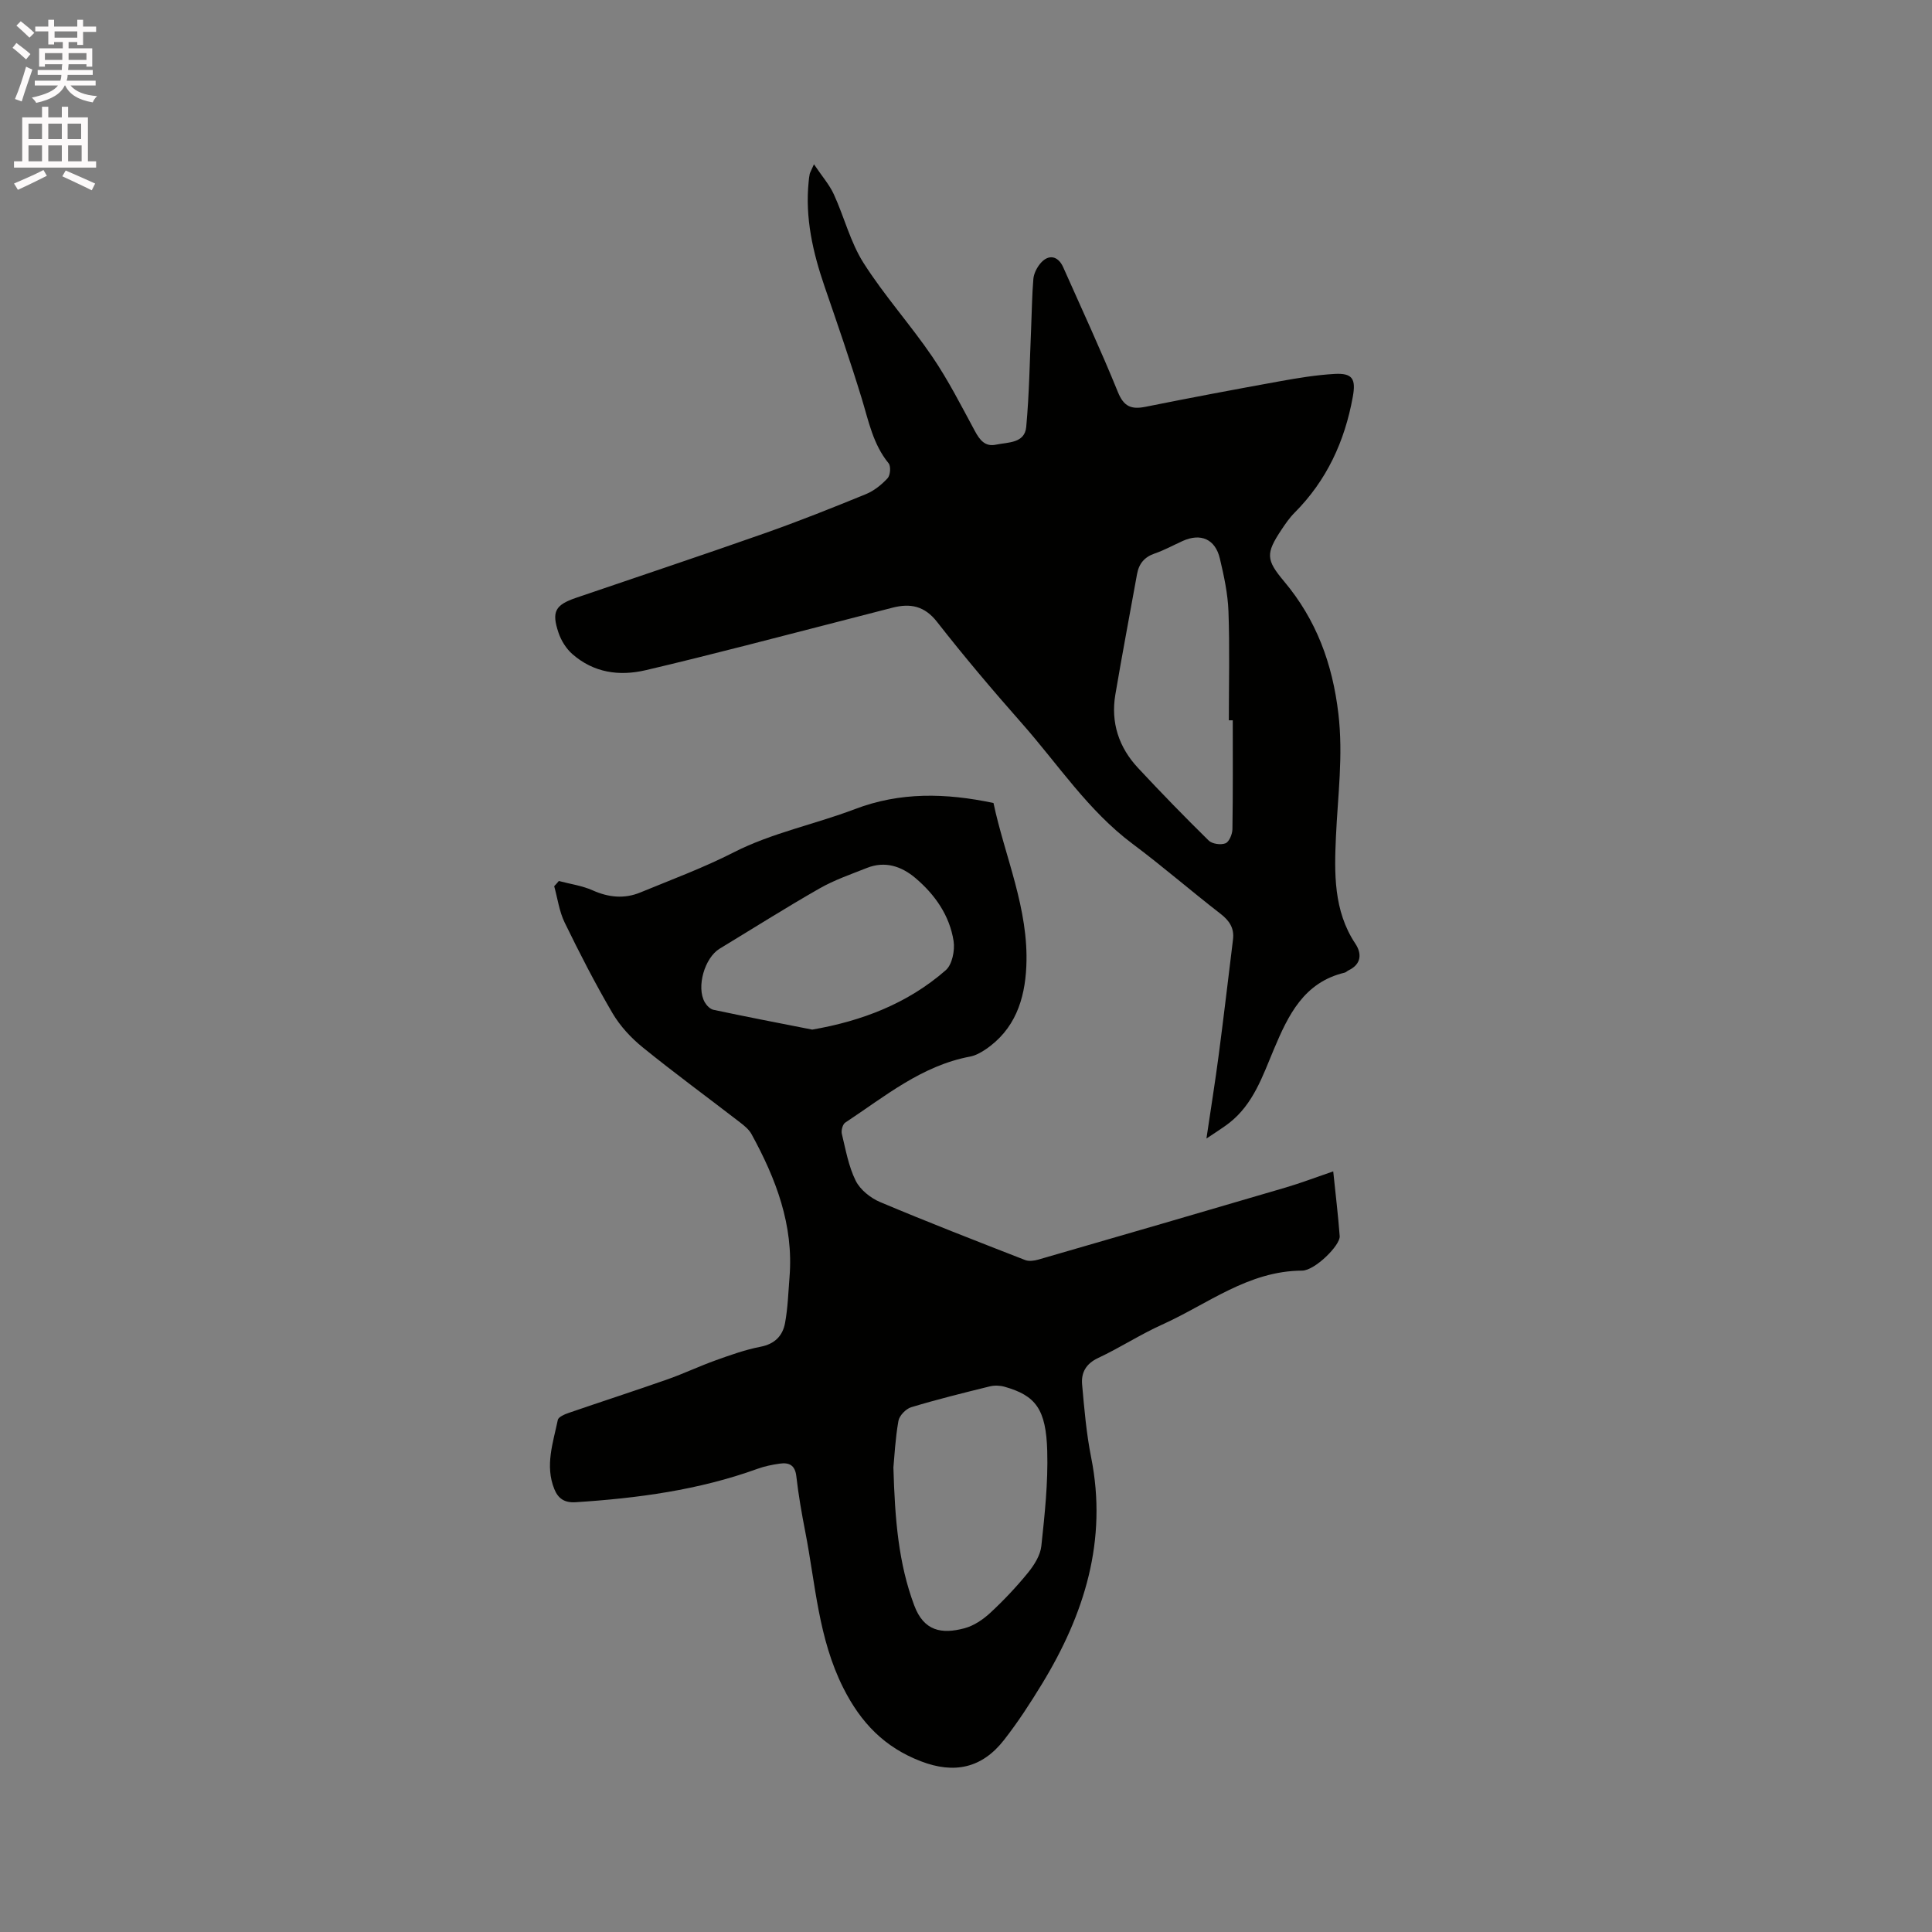
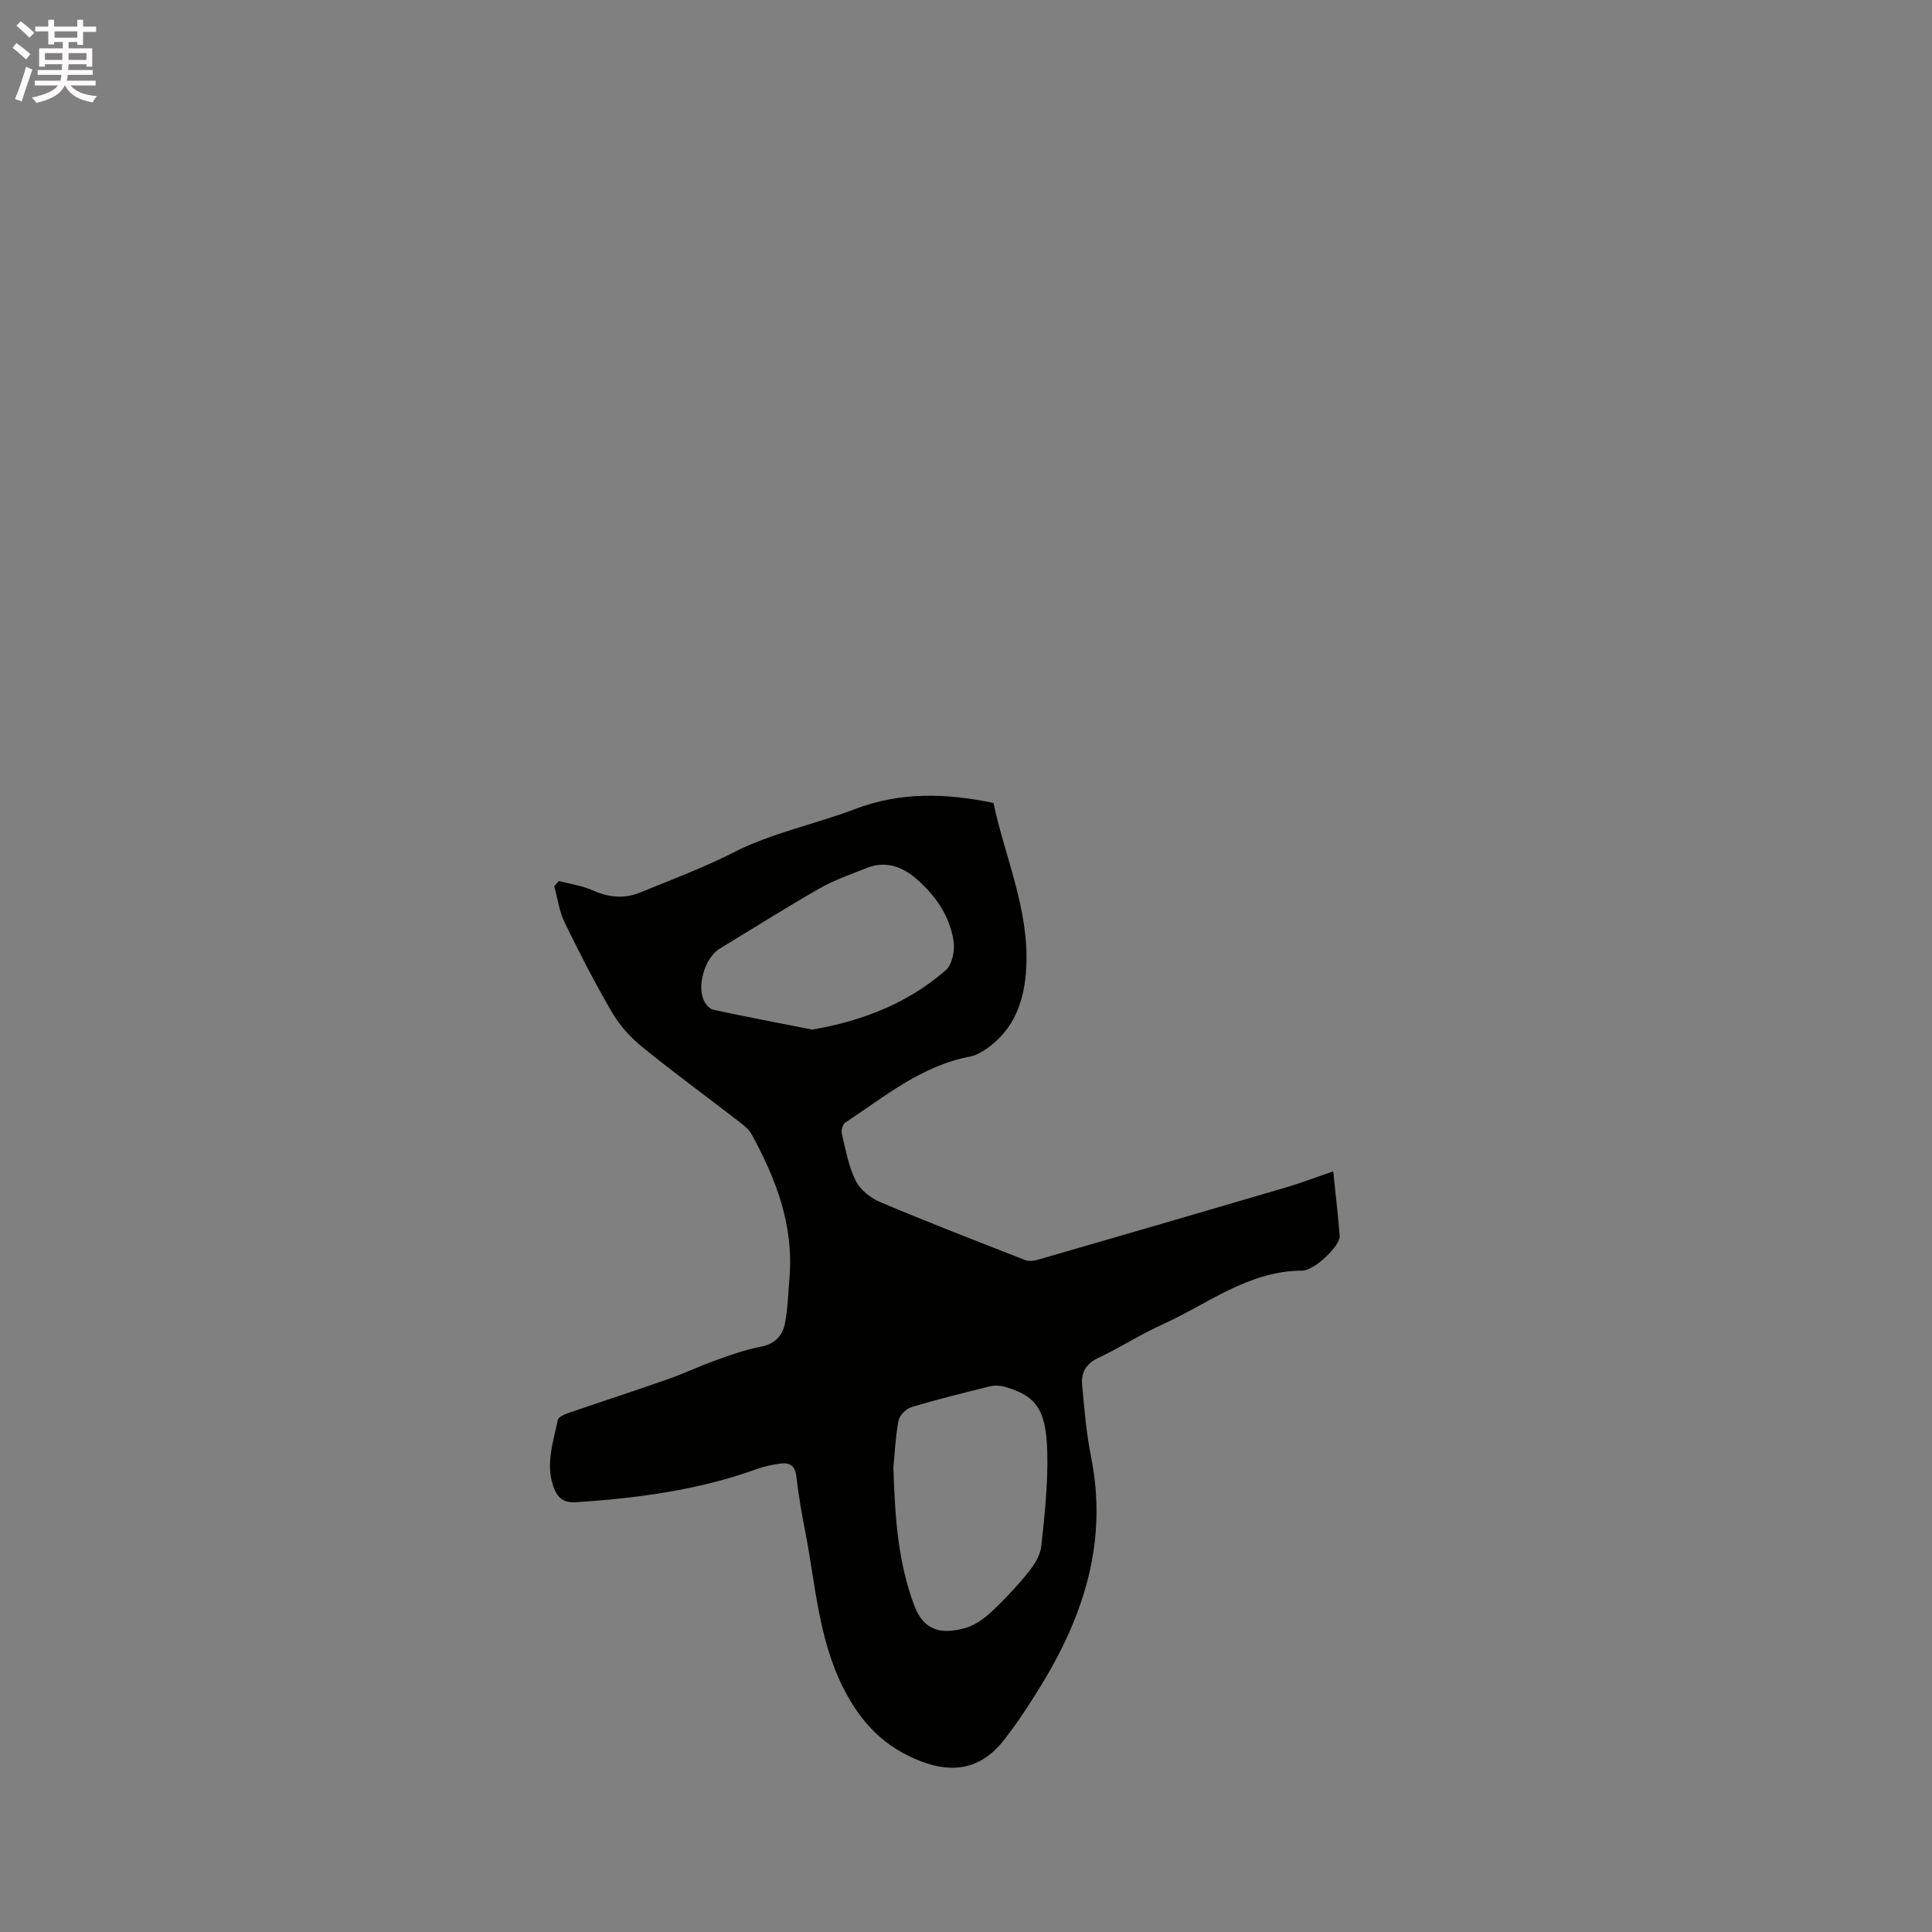
<svg xmlns="http://www.w3.org/2000/svg" enable-background="new 0 0 400 400" viewBox="0 0 400 400">
  <rect x="0" y="0" width="400" height="400" fill="#808080" stroke="none" />
  <path d="m2.6 9.9.8-1c.9.7 1.9 1.4 2.9 2.3l-.9 1.1c-1.1-1-2-1.8-2.8-2.4zm.5 10.6c.9-2.1 1.6-4.3 2.3-6.7.4.2.8.4 1.3.6-.7 2.1-1.5 4.3-2.2 6.6zm.3-15.2.9-.9c1 .8 2 1.6 2.8 2.4l-1 1c-.9-.9-1.8-1.7-2.7-2.5zm12.6-1.2h1.2v1.4h2.7v1.1h-2.7v2.7h-1.2v-.6h-1.8v1.3h4.9v3.8h-1.2v-.5h-3.7c0 .4-.1.9-.1 1.2h5.1v1h-5.2c0 .5-.1.9-.2 1.2h6v1h-5.2c1.1 1.3 2.9 2 5.5 2.2-.4.4-.7.8-.9 1.3-2.9-.5-4.8-1.6-5.7-3.5h-.1c-.8 1.7-2.7 2.9-5.9 3.6-.2-.4-.6-.8-.9-1.1 2.8-.6 4.6-1.4 5.4-2.5h-4.8v-1h5.3c.1-.3.2-.7.2-1.2h-4.9v-1h5c0-.4 0-.8.1-1.2h-3.6v.5h-1.2v-3.8h4.9v-1.3h-1.8v.5h-1.2v-2.7h-2.7v-1h2.7v-1.4h1.2v1.4h4.8zm-6.7 8.3h3.6c0-.4 0-.9 0-1.4h-3.6zm1.9-4.6h4.8v-1.3h-4.7v1.3zm6.7 3.2h-3.7v1.4h3.7z" fill="#fcfafa" />
-   <path d="m8.7 22.1h1.3v2.2h2.8v-2.2h1.3v2.2h4.1v9.1h1.7v1.3h-17v-1.3h1.7v-9.1h4.1zm.3 13.1.7 1.2c-1.8.9-3.8 1.9-6 2.9-.2-.4-.5-.8-.8-1.3 2.3-1 4.4-1.9 6.1-2.8zm-3.1-6.4h2.8v-3.2h-2.8zm0 4.6h2.8v-3.3h-2.8zm4.1-4.6h2.8v-3.2h-2.8zm0 4.6h2.8v-3.3h-2.8zm3.6 1.9c2.1.9 4.1 1.8 6.1 2.7l-.7 1.4c-2.2-1.1-4.2-2-6.1-2.9zm3.2-9.7h-2.8v3.2h2.8zm-2.7 7.8h2.8v-3.3h-2.8z" fill="#fcfafa" />
  <g fill="#010100">
    <path d="m115.7 182.4c2.35.63 4.82.96 7.01 1.94 3.31 1.48 6.58 1.79 9.85.44 6.5-2.68 13.07-5.1 19.41-8.34 7.82-3.99 16.74-5.77 25.02-8.92 9.38-3.58 18.81-3.35 28.7-1.27 2.34 11.09 7.34 21.91 6.8 33.82-.31 6.91-2.38 13.13-8.5 17.24-.95.63-2.03 1.23-3.13 1.44-10.05 1.88-17.7 8.29-25.87 13.68-.53.35-.86 1.61-.7 2.31.8 3.29 1.39 6.73 2.87 9.71.93 1.87 3.06 3.58 5.05 4.42 9.93 4.19 19.99 8.09 30.04 12.01.78.3 1.86.15 2.71-.09 17.08-4.94 34.15-9.9 51.2-14.92 3.16-.93 6.25-2.11 9.87-3.35.52 5.05 1.03 9.23 1.34 13.42.14 1.87-5.14 7.12-7.78 7.13-11.14.04-19.55 6.93-28.99 11.18-4.53 2.04-8.73 4.79-13.23 6.9-2.54 1.19-3.55 3.04-3.33 5.5.45 5.05.88 10.13 1.87 15.09 3.43 17.17-1.39 32.48-10.19 46.92-2.42 3.97-4.97 7.9-7.83 11.56-4.57 5.87-10.31 7.1-17.24 4.43-7.49-2.88-12.41-7.93-16.07-15.21-5.15-10.26-5.73-21.37-7.84-32.21-.75-3.84-1.43-7.71-1.87-11.6-.27-2.33-1.52-2.87-3.44-2.6-1.56.22-3.14.54-4.62 1.08-12.16 4.4-24.8 6.08-37.62 6.91-2.37.15-3.64-.8-4.42-2.71-1.97-4.86-.26-9.61.72-14.33.13-.63 1.44-1.18 2.3-1.47 6.79-2.34 13.63-4.55 20.4-6.93 3.38-1.19 6.63-2.74 10.01-3.95 3.03-1.09 6.11-2.19 9.26-2.8 2.97-.57 4.6-2.29 5.08-4.94.57-3.1.67-6.3.92-9.46.88-10.79-2.81-20.39-7.86-29.61-.53-.97-1.5-1.76-2.41-2.46-6.71-5.18-13.56-10.19-20.14-15.53-2.41-1.95-4.66-4.39-6.23-7.05-3.58-6.11-6.82-12.42-9.92-18.79-1.12-2.31-1.46-4.99-2.16-7.51.35-.36.66-.72.96-1.08zm69.27 121.43c.31 10.84 1.06 19.85 4.31 28.55 1.99 5.34 5.68 6 10.42 4.73 1.94-.52 3.84-1.81 5.35-3.21 2.79-2.59 5.42-5.38 7.82-8.33 1.27-1.57 2.53-3.58 2.73-5.5.7-6.51 1.4-13.08 1.22-19.61-.24-8.76-2.42-11.53-8.84-13.35-.96-.27-2.1-.31-3.07-.07-5.44 1.34-10.89 2.69-16.25 4.31-1.1.33-2.46 1.74-2.65 2.83-.66 3.73-.84 7.55-1.04 9.65zm-16.81-90.66c10.19-1.76 19.72-5.36 27.65-12.3 1.33-1.16 1.92-4.11 1.62-6.04-.83-5.3-3.85-9.61-7.9-13.04-2.87-2.43-6.27-3.59-10.03-2.1-3.32 1.32-6.74 2.49-9.82 4.25-6.99 3.99-13.8 8.3-20.68 12.47-3.12 1.89-4.87 7.96-3.09 11.09.38.67 1.12 1.43 1.81 1.57 6.73 1.43 13.48 2.73 20.44 4.1z" />
-     <path d="m168.52 34.01c1.67 2.48 3.19 4.21 4.11 6.21 2.16 4.7 3.42 9.91 6.15 14.21 4.3 6.77 9.74 12.81 14.26 19.45 3.31 4.87 6 10.18 8.81 15.38 1.01 1.86 2.11 3.28 4.37 2.8 2.48-.52 5.94-.25 6.25-3.68.63-6.82.72-13.69 1.02-20.54.15-3.37.17-6.75.46-10.11.1-1.09.7-2.27 1.4-3.13 1.67-2.04 3.69-1.69 4.77.72 3.83 8.61 7.8 17.16 11.34 25.88 1.24 3.04 2.82 3.6 5.72 3.02 9.24-1.86 18.5-3.6 27.78-5.28 3.75-.68 7.53-1.3 11.32-1.52s4.47 1.07 3.8 4.75c-1.67 9.21-5.4 17.31-12.06 23.99-1.04 1.04-1.89 2.29-2.71 3.52-3.29 4.94-3.19 6.23.55 10.69 6.66 7.94 10.01 16.97 11.24 27.41 1.02 8.69-.13 16.98-.51 25.49-.33 7.39-.53 15.28 4.01 22.09 1.37 2.05 1.3 4.25-1.4 5.54-.29.14-.52.41-.82.48-8.42 2.01-11.64 8.75-14.62 15.82-2.33 5.54-4.25 11.38-9.27 15.3-1.23.96-2.57 1.77-4.71 3.22.94-6.35 1.82-11.81 2.54-17.29 1.05-7.97 1.98-15.95 2.96-23.92.29-2.34-.74-3.9-2.61-5.34-6.12-4.73-11.97-9.82-18.17-14.45-9.24-6.9-15.46-16.51-22.95-24.98-6.03-6.83-11.93-13.8-17.54-20.98-2.61-3.35-5.57-3.88-9.21-2.95-10.15 2.59-20.28 5.26-30.43 7.84-6.87 1.75-13.75 3.48-20.66 5.1-5.55 1.3-10.8.52-15.2-3.32-1.28-1.12-2.32-2.79-2.87-4.41-1.48-4.39-.7-5.77 3.63-7.25 13.01-4.45 26.07-8.79 39.04-13.36 7.07-2.49 14.04-5.27 20.98-8.11 1.68-.69 3.24-1.95 4.48-3.29.57-.62.71-2.48.2-3.1-3.22-3.94-4.13-8.72-5.55-13.38-2.38-7.78-5.04-15.48-7.69-23.18-2.43-7.08-4.08-14.25-3.3-21.8.05-.53.11-1.06.22-1.57.07-.27.24-.54.87-1.97zm86.71 115.12c-.27 0-.54 0-.81 0 0-7.52.19-15.04-.08-22.54-.13-3.67-.93-7.35-1.78-10.95-.95-4.03-3.96-5.32-7.69-3.64-1.93.87-3.8 1.91-5.79 2.59-2.15.74-3.28 2.11-3.67 4.28-1.5 8.31-3.08 16.61-4.49 24.94-.98 5.8.73 10.94 4.71 15.2 4.76 5.11 9.63 10.12 14.61 15.01.72.71 2.51.96 3.48.58.76-.3 1.42-1.88 1.44-2.91.12-7.51.07-15.03.07-22.56z" />
  </g>
</svg>